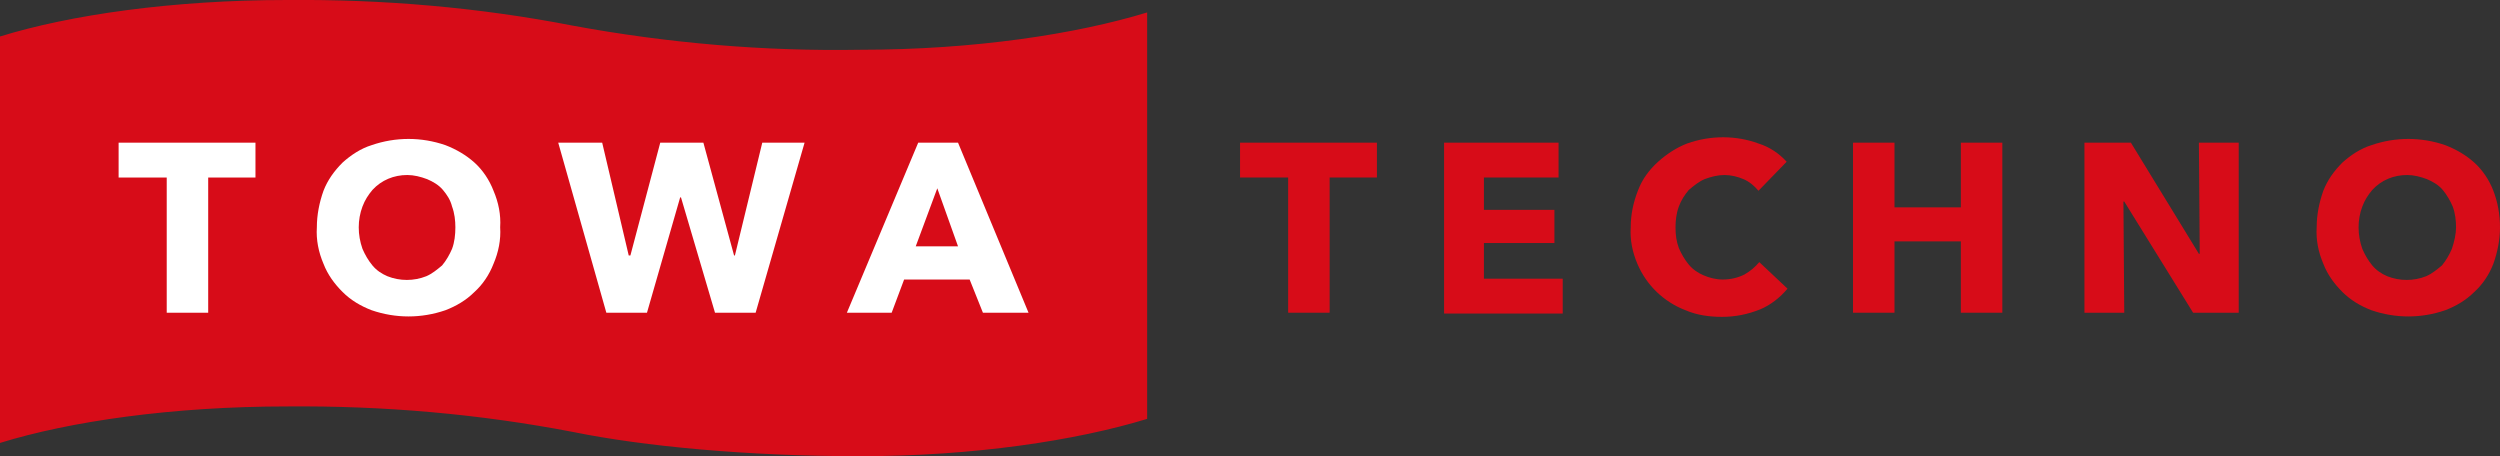
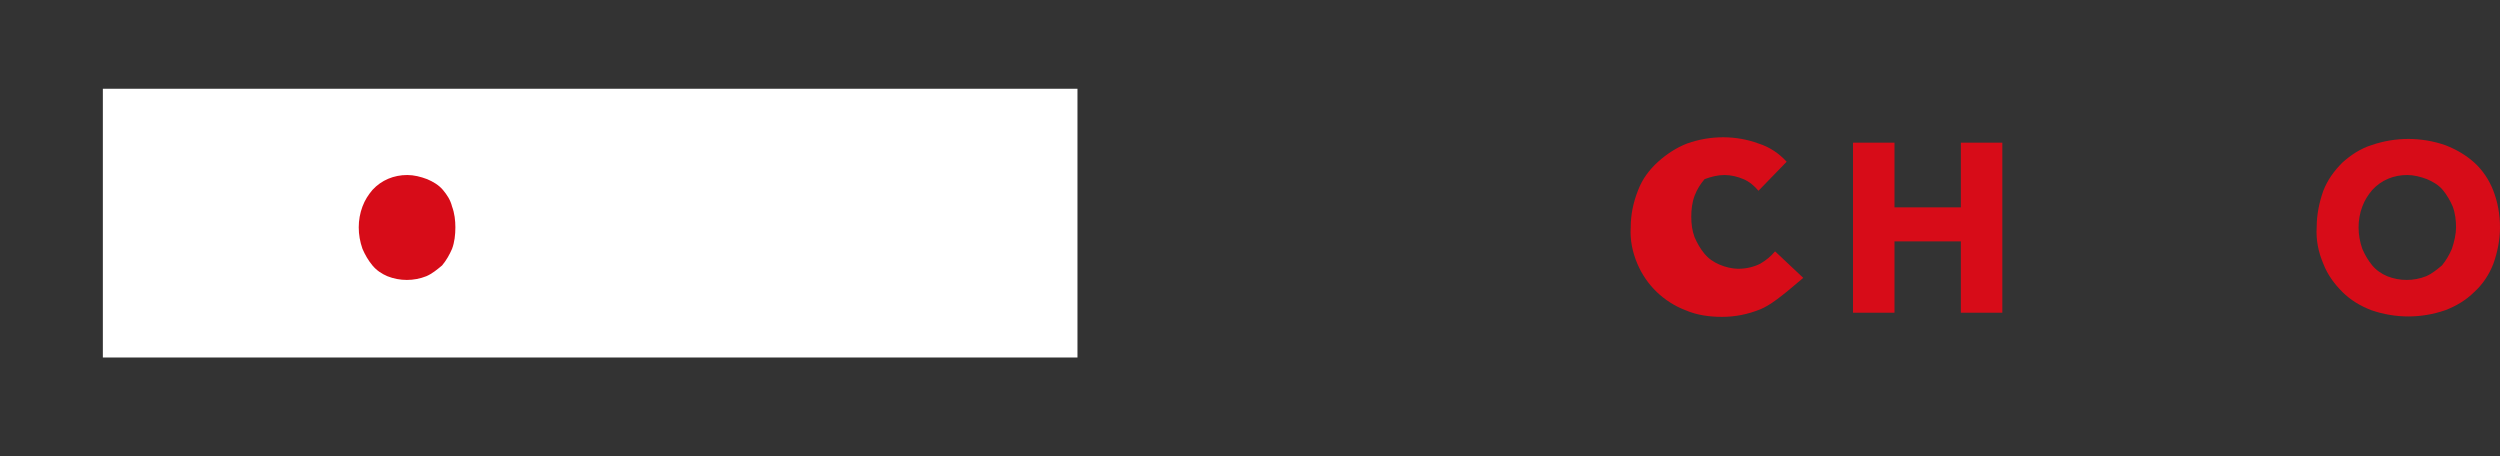
<svg xmlns="http://www.w3.org/2000/svg" version="1.1" id="レイヤー_1" x="0px" y="0px" viewBox="0 0 301.4 55" style="enable-background:new 0 0 301.4 55;" xml:space="preserve">
  <rect x="0" y="0" width="301.4" height="55" fill="#333333" stroke="none" />
  <style type="text/css">
	.st0{fill:#FFFFFF;}
	.st1{fill:#D70C18;}
</style>
  <rect x="12.4" y="10.7" class="st0" width="117.5" height="32.4" />
  <path class="st1" d="M53.4,22.9c-0.5-0.6-1.2-1-1.9-1.3c-0.8-0.3-1.6-0.5-2.4-0.5c-1.6,0-3.1,0.6-4.2,1.8c-0.5,0.6-0.9,1.2-1.2,2  c-0.6,1.6-0.6,3.4,0,5.1c0.3,0.7,0.7,1.4,1.2,2c0.5,0.6,1.1,1,1.8,1.3c1.5,0.6,3.2,0.6,4.7,0c0.7-0.3,1.3-0.8,1.9-1.3  c0.5-0.6,0.9-1.3,1.2-2c0.3-0.8,0.4-1.7,0.4-2.6c0-0.8-0.1-1.7-0.4-2.5C54.3,24.1,53.9,23.5,53.4,22.9z" />
-   <polygon class="st1" points="110.4,29.7 115.5,29.7 113,22.7 " />
-   <path class="st1" d="M103.7,6C92.1,6.2,80.5,5.2,69.1,3.1C57.8,0.9,46.2-0.1,34.6,0C20.8,0,8.4,1.8,0,4.4v49  C8.4,50.8,20.8,49,34.6,49c11.6-0.1,23.2,0.9,34.6,3.1C77.6,53.8,90,55,103.7,55s26.1-1.9,34.6-4.5v-49C129.8,4.1,117.5,6,103.7,6z   M30.9,21.4h-5.8v16.3h-5V21.4h-5.8v-4.2h16.5V21.4z M59.5,31.8c-0.5,1.3-1.3,2.5-2.3,3.4c-1,1-2.2,1.7-3.5,2.2c-2.9,1-6,1-8.9,0  c-1.3-0.5-2.5-1.2-3.5-2.2c-1-1-1.8-2.1-2.3-3.4c-0.6-1.4-0.9-2.9-0.8-4.4c0-1.5,0.3-3,0.8-4.4c0.5-1.3,1.3-2.4,2.3-3.4  c1-0.9,2.2-1.7,3.5-2.1c2.9-1,6-1,8.9,0c1.3,0.5,2.5,1.2,3.5,2.1c1,0.9,1.8,2.1,2.3,3.4c0.6,1.4,0.9,2.9,0.8,4.4  C60.4,28.9,60.1,30.4,59.5,31.8z M91.1,37.7h-4.9l-4.1-13.9h-0.1L78,37.7h-4.9l-5.8-20.5h5.3l3.2,13.6H76l3.6-13.6h5.2l3.7,13.6h0.1  l3.3-13.6H97L91.1,37.7z M118.5,37.7l-1.6-4H109l-1.5,4h-5.4l8.6-20.5h4.8l8.5,20.5H118.5z" />
-   <path class="st1" d="M160.3,21.4v16.3h-5V21.4h-5.8v-4.2h16.5v4.2H160.3z" />
-   <path class="st1" d="M174.1,37.7V17.2h13.8v4.2h-9v3.9h8.5v4h-8.5v4.3h9.5v4.2H174.1z" />
-   <path class="st1" d="M212.2,37.3c-1.5,0.6-3,0.9-4.6,0.9c-1.5,0-3-0.2-4.4-0.8c-2.6-1-4.7-3-5.8-5.6c-0.6-1.4-0.9-2.9-0.8-4.4  c0-1.5,0.3-3,0.9-4.5c0.5-1.3,1.3-2.4,2.4-3.4c1-0.9,2.2-1.7,3.5-2.2c2.8-1,5.9-1,8.6,0c1.3,0.4,2.5,1.2,3.4,2.2L212,23  c-0.5-0.6-1.1-1.1-1.8-1.4c-0.7-0.3-1.5-0.5-2.3-0.5c-0.8,0-1.6,0.2-2.4,0.5c-0.7,0.3-1.3,0.8-1.9,1.3c-0.5,0.6-0.9,1.2-1.2,2  c-0.3,0.8-0.4,1.7-0.4,2.5c0,0.9,0.1,1.7,0.4,2.5c0.3,0.7,0.7,1.4,1.2,2c0.5,0.6,1.1,1,1.8,1.3c0.7,0.3,1.5,0.5,2.3,0.5  c0.9,0,1.8-0.2,2.6-0.6c0.7-0.4,1.3-0.9,1.8-1.5l3.4,3.2C214.6,35.9,213.4,36.8,212.2,37.3z" />
+   <path class="st1" d="M212.2,37.3c-1.5,0.6-3,0.9-4.6,0.9c-1.5,0-3-0.2-4.4-0.8c-2.6-1-4.7-3-5.8-5.6c-0.6-1.4-0.9-2.9-0.8-4.4  c0-1.5,0.3-3,0.9-4.5c0.5-1.3,1.3-2.4,2.4-3.4c1-0.9,2.2-1.7,3.5-2.2c2.8-1,5.9-1,8.6,0c1.3,0.4,2.5,1.2,3.4,2.2L212,23  c-0.5-0.6-1.1-1.1-1.8-1.4c-0.7-0.3-1.5-0.5-2.3-0.5c-0.8,0-1.6,0.2-2.4,0.5c-0.5,0.6-0.9,1.2-1.2,2  c-0.3,0.8-0.4,1.7-0.4,2.5c0,0.9,0.1,1.7,0.4,2.5c0.3,0.7,0.7,1.4,1.2,2c0.5,0.6,1.1,1,1.8,1.3c0.7,0.3,1.5,0.5,2.3,0.5  c0.9,0,1.8-0.2,2.6-0.6c0.7-0.4,1.3-0.9,1.8-1.5l3.4,3.2C214.6,35.9,213.4,36.8,212.2,37.3z" />
  <path class="st1" d="M236.4,37.7v-8.6h-8v8.6h-5V17.2h5V25h8v-7.8h5v20.5H236.4z" />
-   <path class="st1" d="M264.4,37.7l-8.3-13.4H256l0.1,13.4h-4.8V17.2h5.6l8.2,13.4h0.1l-0.1-13.4h4.8v20.5H264.4z" />
  <path class="st1" d="M301.4,27.4c0,1.5-0.3,3-0.8,4.4c-0.5,1.3-1.3,2.5-2.3,3.4c-1,1-2.2,1.7-3.5,2.2c-2.9,1-6,1-8.9,0  c-1.3-0.5-2.5-1.2-3.5-2.2c-1-1-1.8-2.1-2.3-3.4c-0.6-1.4-0.9-2.9-0.8-4.4c0-1.5,0.3-3,0.8-4.4c0.5-1.3,1.3-2.4,2.3-3.4  c1-0.9,2.2-1.7,3.5-2.1c2.9-1,6-1,8.9,0c1.3,0.5,2.5,1.2,3.5,2.1c1,0.9,1.8,2.1,2.3,3.4C301.1,24.3,301.4,25.8,301.4,27.4z   M296.1,27.4c0-0.8-0.1-1.7-0.4-2.5c-0.3-0.7-0.7-1.4-1.2-2c-0.5-0.6-1.2-1-1.9-1.3c-0.8-0.3-1.6-0.5-2.4-0.5  c-1.6,0-3.1,0.6-4.2,1.8c-0.5,0.6-0.9,1.2-1.2,2c-0.6,1.6-0.6,3.4,0,5.1c0.3,0.7,0.7,1.4,1.2,2c0.5,0.6,1.1,1,1.8,1.3  c1.5,0.6,3.2,0.6,4.7,0c0.7-0.3,1.3-0.8,1.9-1.3c0.5-0.6,0.9-1.3,1.2-2C295.9,29.1,296.1,28.2,296.1,27.4L296.1,27.4z" />
</svg>